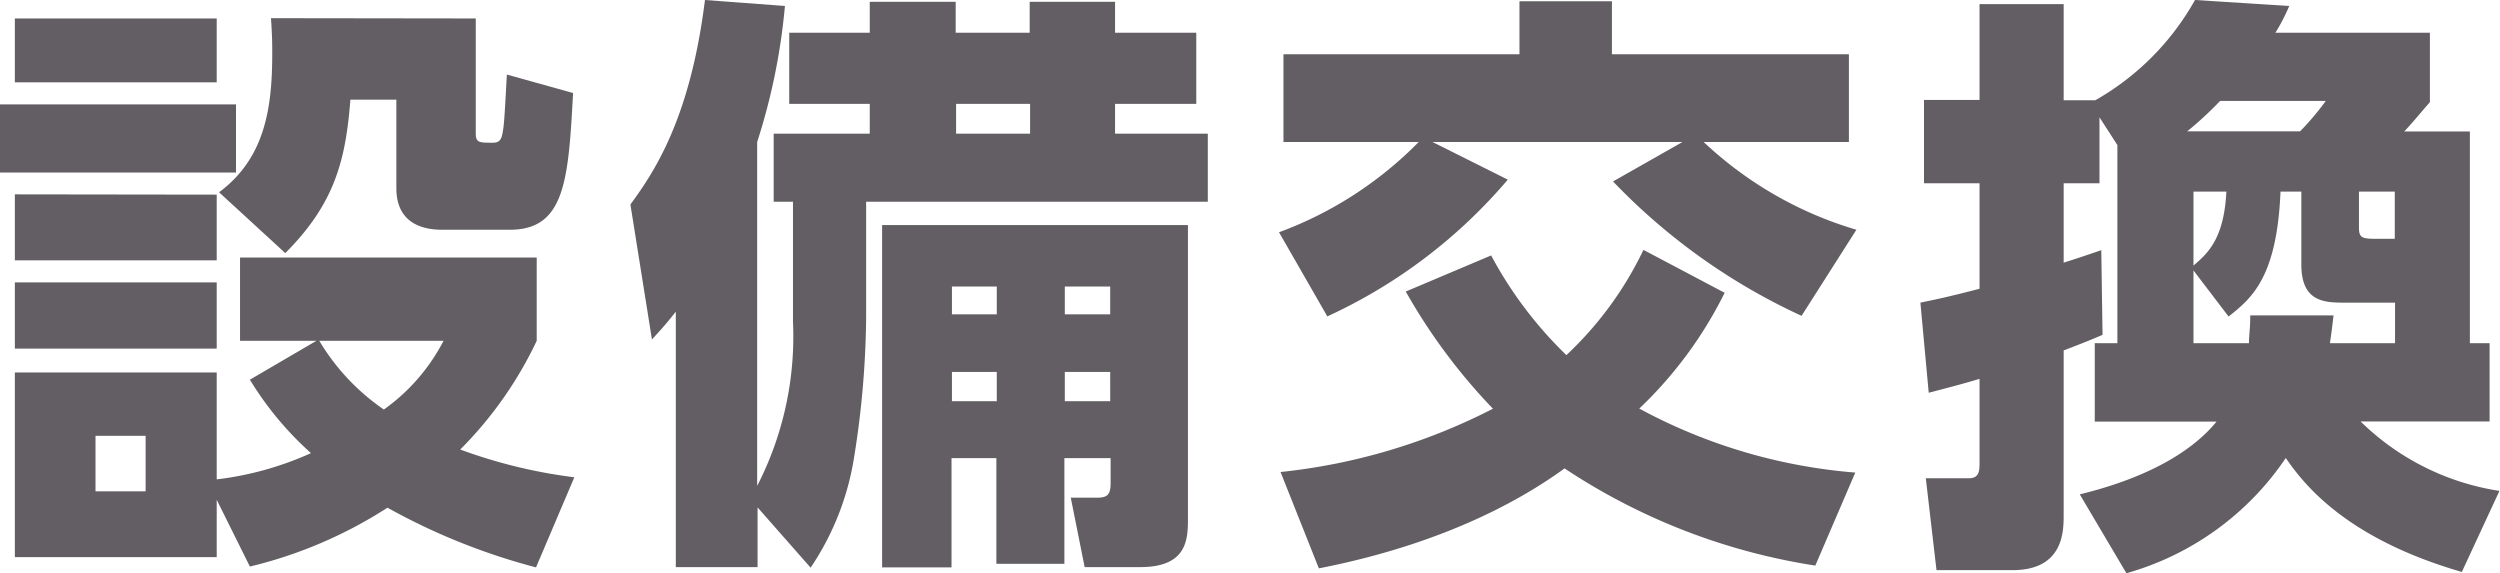
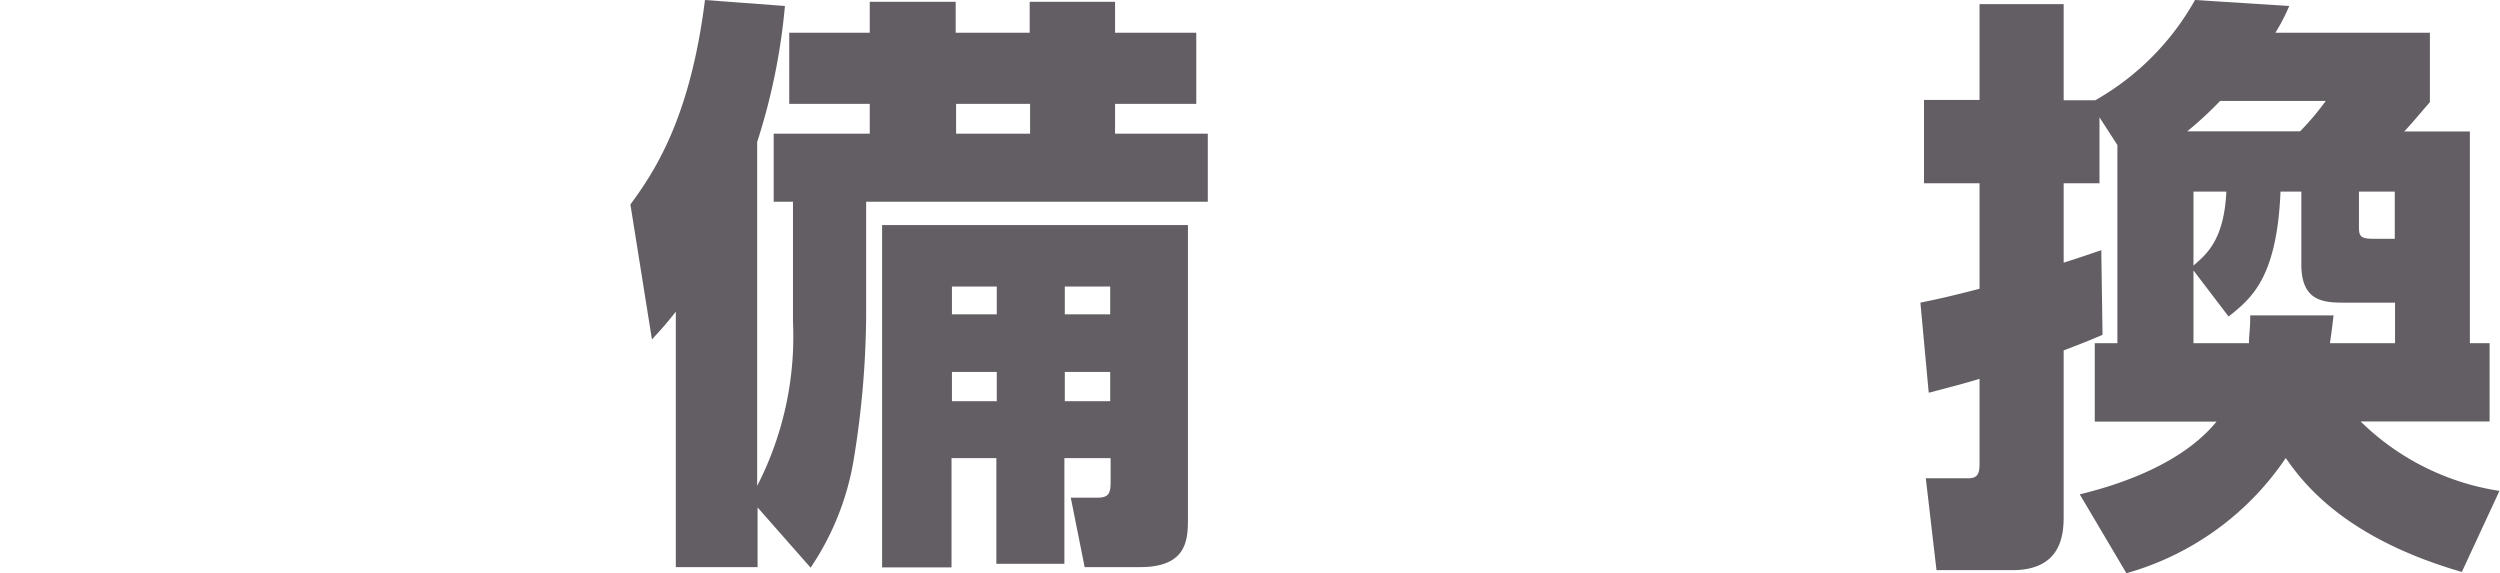
<svg xmlns="http://www.w3.org/2000/svg" viewBox="0 0 180.08 41.28">
  <defs>
    <style>.cls-1{fill:#625e63;}</style>
  </defs>
  <g id="レイヤー_2" data-name="レイヤー 2">
    <g id="レイヤー_1-2" data-name="レイヤー 1">
-       <path class="cls-1" d="M17,7.52v4.91H0V7.52ZM15.61,1.33v4.6H1.07V1.33Zm0,12.69v4.73H1.07V14Zm7.18,10.53h-5.5v-6H38.66v6a28,28,0,0,1-5.51,7.83,37,37,0,0,0,8.22,2l-2.76,6.49a45.9,45.9,0,0,1-10.7-4.3A32.13,32.13,0,0,1,18,40.81L15.61,36v4.13H1.07V26.83H15.61v7.7a23.07,23.07,0,0,0,6.79-1.89A23.49,23.49,0,0,1,18,27.35Zm-7.18-4.21v4.77H1.07V20.34ZM10.49,31.39H6.88v4h3.61ZM34.27,1.33V9.59c0,.69.22.69,1.25.69.6,0,.64-.43.73-1s.17-2.32.26-3.91l4.77,1.33c-.34,6.24-.56,9.85-4.56,9.85H31.86c-1.85,0-3.31-.77-3.31-3V7.18H25.24c-.34,4.34-1.12,7.48-4.69,11.05l-4.77-4.38c3.31-2.46,3.83-6.07,3.83-10,0-.69,0-1.16-.09-2.54ZM23,24.55a15.83,15.83,0,0,0,4.65,4.95,13.93,13.93,0,0,0,4.3-4.95Z" />
      <path class="cls-1" d="M54.57,36.55v4.3H48.68V22.45c-.61.77-.86,1.07-1.72,2l-1.55-9.72C47.09,12.43,49.71,8.6,50.78,0l5.76.43a44.83,44.83,0,0,1-2,9.8V35a23.51,23.51,0,0,0,2.58-11.82V14.53H55.73V9.63h6.92V7.48h-5.8V2.36h5.8V.13h6.19V2.36h5.33V.13h6.15V2.36h5.85V7.48H80.32V9.63H87v4.9H62.39v8.3a66.38,66.38,0,0,1-.86,10.06,19.65,19.65,0,0,1-3.14,8Zm31-20.34V37.28c0,1.51,0,3.57-3.44,3.57h-4l-1-5H79c.77,0,1-.21,1-1.07V33H76.67v7.61h-4.9V33H68.54v7.87h-5V16.21Zm-17,4.43v2h3.23v-2Zm0,6.15V28.9h3.23V26.79Zm.3-19.31V9.63h5.33V7.48Zm7.83,13.16v2h3.27v-2Zm0,6.15V28.9h3.27V26.79Z" />
-       <path class="cls-1" d="M129.77,22.75a44.53,44.53,0,0,1-13.58-9.68l5-2.84h-18l5.42,2.71a37.66,37.66,0,0,1-13,9.85l-3.48-6.06a27.35,27.35,0,0,0,10.06-6.5H92.45V3.91h17V.09h6.66V3.91h17.07v6.32H122.72a27.3,27.3,0,0,0,11,6.32ZM107.41,18.4a29,29,0,0,0,5.42,7.18A25.39,25.39,0,0,0,118.38,18l5.85,3.09a29.64,29.64,0,0,1-6.15,8.34,39.18,39.18,0,0,0,15.56,4.61l-2.88,6.7a45,45,0,0,1-18.06-7C110.47,35.35,104.92,39,95,40.94L92.24,34a43.23,43.23,0,0,0,15.3-4.56A41.85,41.85,0,0,1,101.26,21Z" />
      <path class="cls-1" d="M152.52,24.72V10.45l-1.29-2V13.2h-2.58v5.72c.69-.22,1.08-.34,2.71-.9l.09,6.1c-1,.43-1.77.73-2.8,1.12V37.07c0,1.2,0,4-3.7,4h-5.46l-.77-6.62h3.09c.78,0,.78-.56.78-1.16v-6c-1,.3-1.81.52-3.66,1l-.6-6.49c1.25-.26,2.07-.43,4.26-1V13.2h-4v-6h4V.3h6.06V7.22h2.28A18.91,18.91,0,0,0,158.11,0l6.79.43a14.06,14.06,0,0,1-1,1.93h11.13v5c-.69.78-1.16,1.38-1.85,2.11h4.73V24.72h1.42v5.64h-9.29a18.2,18.2,0,0,0,10,5l-2.71,5.84c-8-2.32-11.18-6-12.68-8.21a20.56,20.56,0,0,1-11.48,8.3l-3.36-5.68c5.81-1.42,8.56-3.65,9.85-5.24h-8.77V24.72ZM165.68,9.46a19.48,19.48,0,0,0,1.85-2.19h-7.61a26.27,26.27,0,0,1-2.37,2.19ZM162,24.72c0-.68.09-1,.09-2h6c-.13,1.11-.18,1.46-.26,2h4.69V21.8h-3.75c-1.5,0-3-.17-3-2.75V13.8h-1.5c-.26,6.24-2.11,7.7-3.74,9L158,19.48v5.24ZM158,13.8v5.33c1-.86,2.2-1.89,2.37-5.33Zm11.92,0v2.54c0,.69.12.86,1.07.86h1.51V13.8Z" />
    </g>
  </g>
</svg>